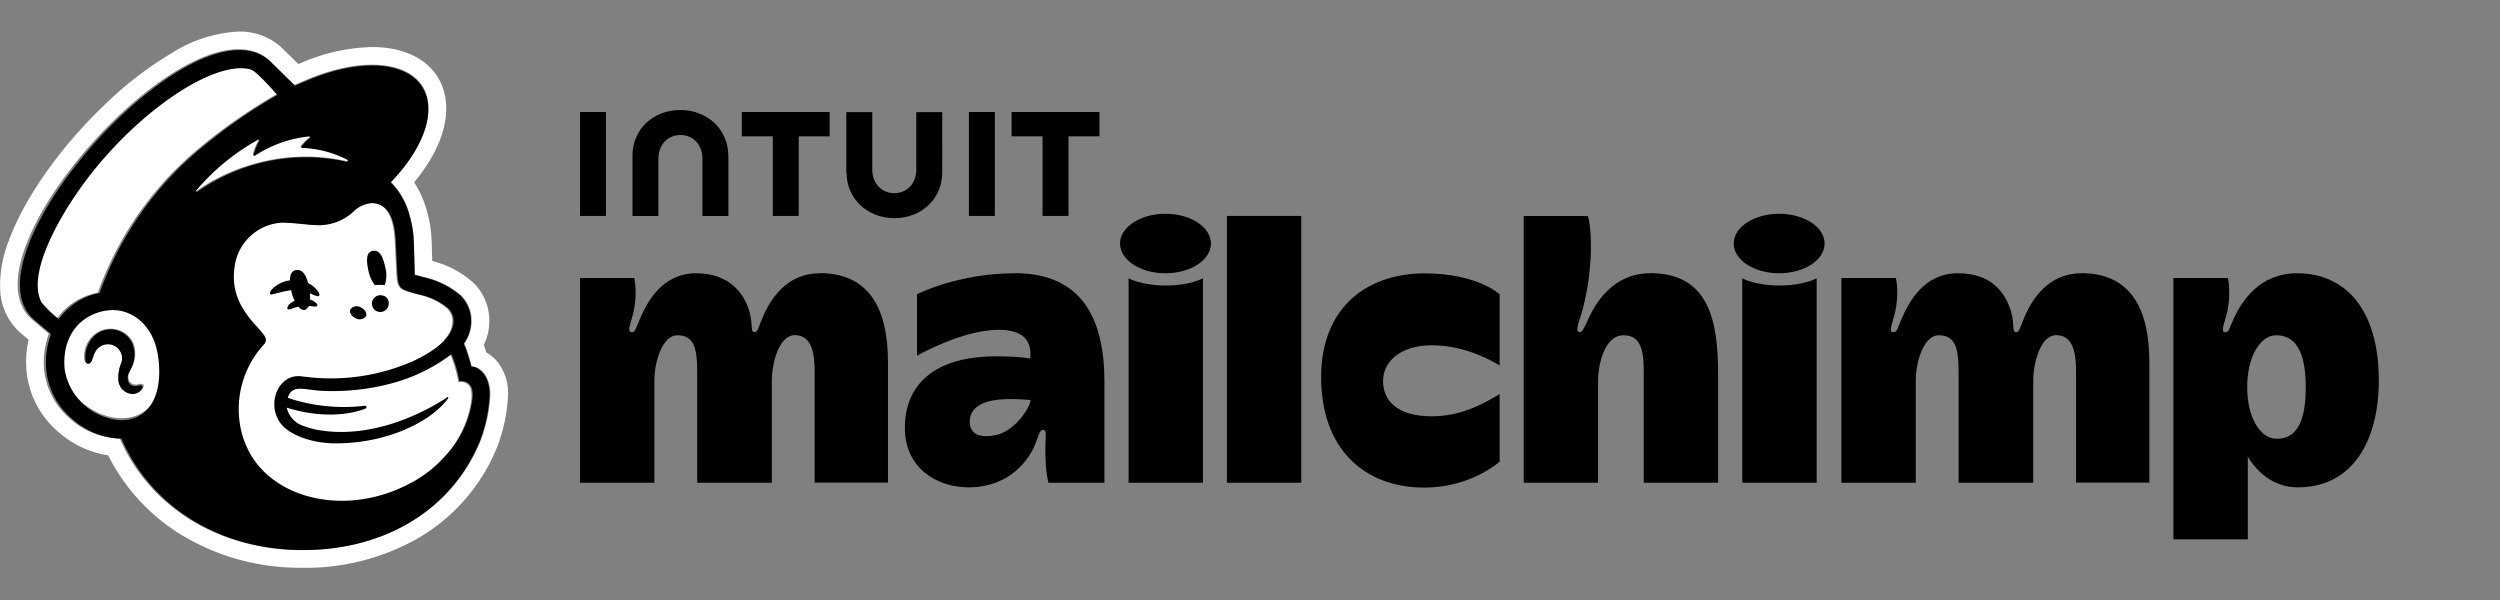
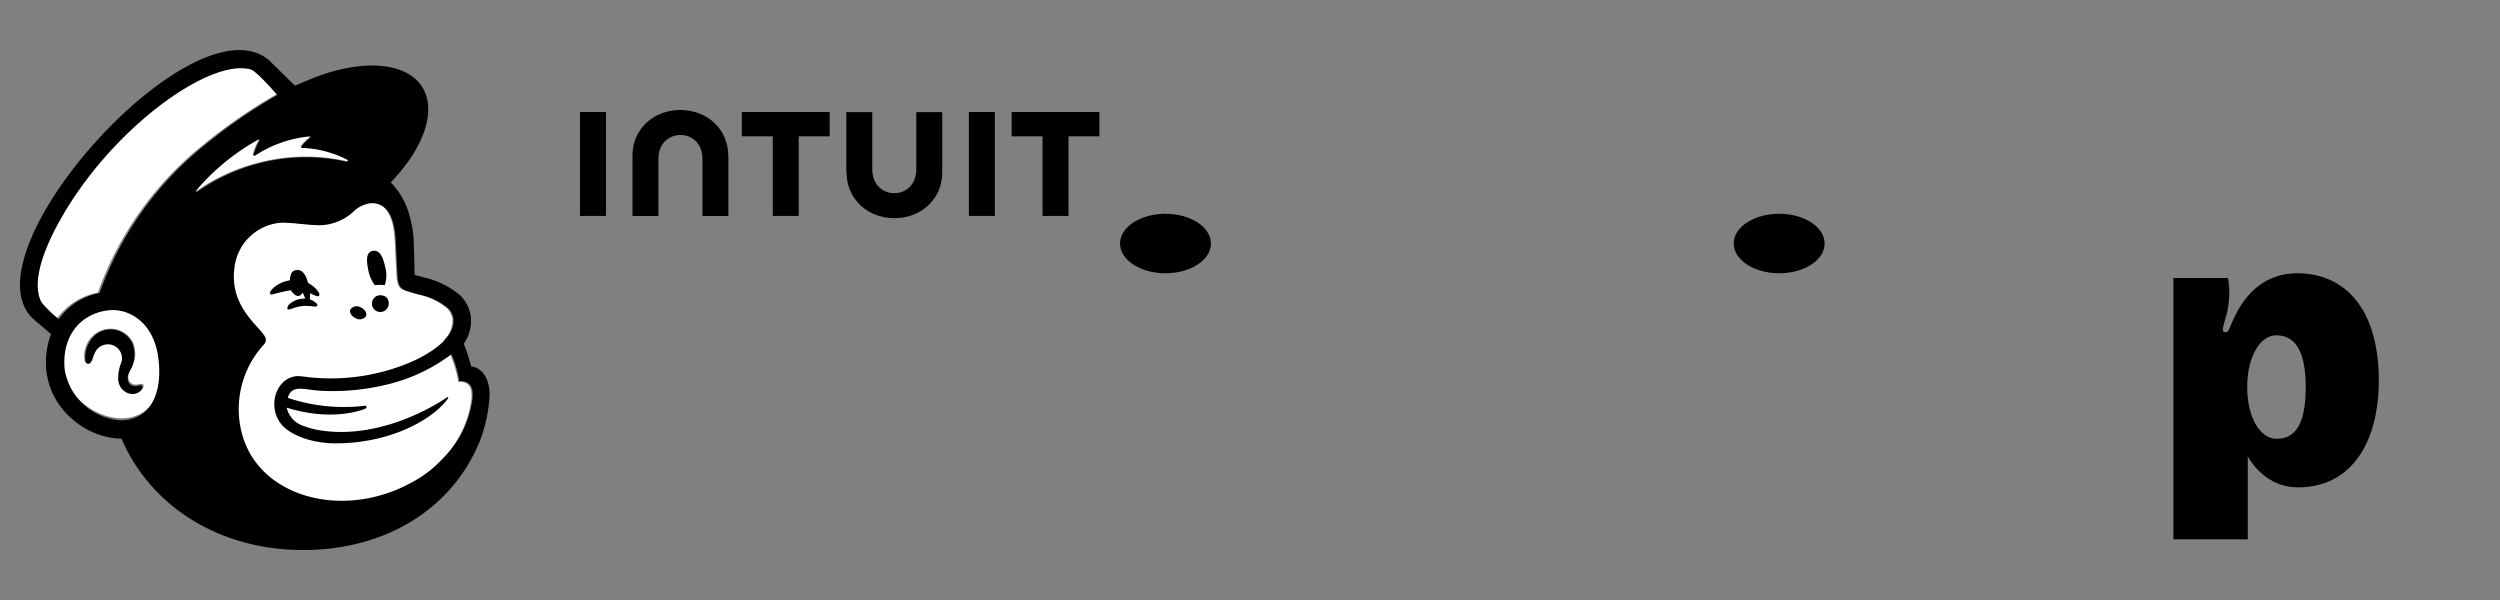
<svg xmlns="http://www.w3.org/2000/svg" width="250" height="60" aria-label="Mailchimp" class="brandLogo brandLogo--lockup--animated">
  <rect width="100%" height="100%" fill="#808080" stroke="none" />
  <g class="brandLogo__freddie">
    <g fill="#fff" class="brandLogo__freddie-outline">
      <path d="M11.546 30.98a5.044 5.044 0 0 0-1.182.08 4.96 4.96 0 0 0-4.094 5.767c.283 2.672 3.132 4.925 5.77 4.993a4.428 4.428 0 0 0 .809-.054c2.854-.462 3.601-3.403 3.13-6.292-.53-3.262-2.855-4.412-4.433-4.494Zm2.796 7.728a1.197 1.197 0 0 1-1.113.527 1.5 1.5 0 0 1-1.382-1.515 3.7 3.7 0 0 1 .287-1.478 1.342 1.342 0 0 0-.55-1.663 1.555 1.555 0 0 0-1.136-.2 1.459 1.459 0 0 0-.929.609 3.146 3.146 0 0 0-.34.76 2.54 2.54 0 0 1-.037.107c-.13.33-.336.426-.475.408a.272.272 0 0 1-.215-.201 2.799 2.799 0 0 1 .79-2.44 2.56 2.56 0 0 1 2.126-.729 2.518 2.518 0 0 1 1.931 1.333 2.918 2.918 0 0 1-.236 2.703l-.087.188a1.066 1.066 0 0 0-.027 1.033.763.763 0 0 0 .633.305 1.46 1.46 0 0 0 .346-.046c.146-.032.298-.066.39.044a.217.217 0 0 1 .024.255Z" />
-       <path d="M48.018 44.188a14.892 14.892 0 0 0 1.02-4.731c0-1.995-1.13-2.821-1.85-2.821-.021-.077-.163-.597-.36-1.223a9.835 9.835 0 0 0-.397-1.067 3.864 3.864 0 0 0 .694-2.817 3.564 3.564 0 0 0-1.037-2.013 8.44 8.44 0 0 0-3.664-1.812c-.203-.056-.874-.24-.933-.258-.005-.039-.05-2.198-.09-3.124a10.694 10.694 0 0 0-.412-2.746 7.352 7.352 0 0 0-1.904-3.395c2.324-2.406 3.775-5.057 3.772-7.33-.007-4.373-5.385-5.696-12.012-2.956l-1.404.595c-.006-.006-2.539-2.487-2.577-2.52C19.31-.611-4.316 25.61 3.237 31.98l1.65 1.395a8.09 8.09 0 0 0-.458 3.742 7.367 7.367 0 0 0 2.549 4.73 7.762 7.762 0 0 0 5.002 2.012c2.94 6.764 9.655 10.913 17.53 11.146 8.447.25 15.537-3.707 18.508-10.817Zm1.734-8.004a5.037 5.037 0 0 1 1.052 3.273 16.443 16.443 0 0 1-1.14 5.37l-.015.04a18.63 18.63 0 0 1-7.634 8.833 22.741 22.741 0 0 1-11.75 3.08h-.002c-.267 0-.538-.003-.806-.011a22.808 22.808 0 0 1-11.506-3.397 19.697 19.697 0 0 1-7.134-7.834 9.763 9.763 0 0 1-5.01-2.37 9.124 9.124 0 0 1-3.136-5.875 10.162 10.162 0 0 1 .19-3.32l-.766-.648a6.007 6.007 0 0 1-2.075-4.29 12.183 12.183 0 0 1 .863-4.973c1.573-4.295 5.191-9.41 9.68-13.68a36.055 36.055 0 0 1 6.623-5.08 13.75 13.75 0 0 1 6.664-2.147 6.163 6.163 0 0 1 4.176 1.486c.066.057 1.058 1.028 1.81 1.765l.329-.139a18.87 18.87 0 0 1 7.046-1.563c4.497 0 7.407 2.411 7.412 6.144.004 2.303-1.127 4.885-3.211 7.384a10.195 10.195 0 0 1 1.272 2.844 12.503 12.503 0 0 1 .482 3.168c.02.462.041 1.202.058 1.855a9.857 9.857 0 0 1 4.143 2.2 5.29 5.29 0 0 1 1.502 2.947 5.429 5.429 0 0 1-.488 3.235c.044.125.089.262.134.406.04.126.077.247.112.363a3.74 3.74 0 0 1 1.125.934Z" />
      <path d="M44.397 34a2.668 2.668 0 0 0 .836-2.115 1.84 1.84 0 0 0-.526-1.043 6.558 6.558 0 0 0-2.884-1.38c-.484-.138-.813-.226-1.167-.344-.63-.21-.94-.378-1.011-1.575-.03-.524-.121-2.347-.154-3.1-.057-1.321-.214-3.126-1.322-3.871a1.844 1.844 0 0 0-.947-.306 1.772 1.772 0 0 0-.562.056 2.969 2.969 0 0 0-1.472.84 5.038 5.038 0 0 1-3.845 1.299c-.776-.033-1.597-.155-2.539-.212l-.55-.032a5.075 5.075 0 0 0-4.89 4.48c-.54 3.75 2.146 5.687 2.922 6.824a.954.954 0 0 1 .213.51.818.818 0 0 1-.276.537v.001a9.68 9.68 0 0 0-2.09 9.017 7.49 7.49 0 0 0 .393 1.094c1.96 4.63 8.04 6.787 13.98 4.826a14.497 14.497 0 0 0 2.257-.964 11.867 11.867 0 0 0 3.455-2.611 10.433 10.433 0 0 0 2.877-5.705c.18-1.193-.083-1.655-.44-1.877a1.302 1.302 0 0 0-.83-.153 11.617 11.617 0 0 0-.79-2.724ZM34.663 16.116c.096.022.157-.144.07-.192a10.747 10.747 0 0 0-4.58-1.199.083.083 0 0 1-.066-.133 4.661 4.661 0 0 1 .862-.864.086.086 0 0 0-.058-.154 12.171 12.171 0 0 0-5.48 1.932.084.084 0 0 1-.13-.088 6.012 6.012 0 0 1 .58-1.414.081.081 0 0 0-.108-.11 22.24 22.24 0 0 0-6.243 5.094.085.085 0 0 0 .113.125 19.084 19.084 0 0 1 6.74-2.975 18.68 18.68 0 0 1 8.3-.022M27.671 9.418s-2.056-2.381-2.677-2.557c-3.82-1.03-12.07 4.651-17.337 12.158-2.132 3.037-5.183 8.415-3.724 11.182a11.159 11.159 0 0 0 1.744 1.678 6.496 6.496 0 0 1 4.103-2.614A33.36 33.36 0 0 1 20.313 14.48a53.792 53.792 0 0 1 7.358-5.063" />
    </g>
    <path d="M14.204 38.605a.23.23 0 0 1 .023.26 1.134 1.134 0 0 1-1.07.534 1.489 1.489 0 0 1-1.328-1.538 3.955 3.955 0 0 1 .276-1.501 1.403 1.403 0 0 0-.529-1.689 1.427 1.427 0 0 0-1.09-.204 1.399 1.399 0 0 0-.893.619 3.299 3.299 0 0 0-.328.771 2.335 2.335 0 0 1-.035.11c-.124.335-.323.432-.457.414-.063-.008-.15-.05-.207-.204a2.954 2.954 0 0 1 .76-2.479 2.38 2.38 0 0 1 2.043-.739 2.424 2.424 0 0 1 1.856 1.354 3.11 3.11 0 0 1-.227 2.745c-.031.07-.06.133-.084.19a1.136 1.136 0 0 0-.026 1.05.72.72 0 0 0 .608.31 1.334 1.334 0 0 0 .333-.047c.14-.033.286-.067.375.044m34.757.868a14.918 14.918 0 0 1-1.012 4.722c-2.952 7.094-9.996 11.044-18.387 10.794-7.823-.233-14.495-4.374-17.415-11.123a7.69 7.69 0 0 1-4.97-2.007 7.36 7.36 0 0 1-2.532-4.721 8.107 8.107 0 0 1 .456-3.734l-1.64-1.393C-4.043 25.656 19.427-.511 26.934 6.057c.037.033 2.553 2.509 2.56 2.515l1.394-.594c6.584-2.735 11.927-1.415 11.933 2.949.004 2.269-1.438 4.914-3.747 7.314a7.346 7.346 0 0 1 1.892 3.388 10.706 10.706 0 0 1 .41 2.74c.04.925.084 3.08.088 3.118.059.018.726.201.928.258a8.371 8.371 0 0 1 3.64 1.808 3.56 3.56 0 0 1 1.03 2.009 3.868 3.868 0 0 1-.69 2.81 9.87 9.87 0 0 1 .395 1.065c.195.625.336 1.144.358 1.22.714 0 1.836.825 1.836 2.816Zm-33.16-3.893c-.511-3.313-2.745-4.48-4.261-4.564a4.595 4.595 0 0 0-1.136.081c-2.706.548-4.234 2.856-3.934 5.856a6.06 6.06 0 0 0 5.545 5.071 4.025 4.025 0 0 0 .777-.054c2.742-.47 3.46-3.456 3.008-6.39Zm4.624-21.03a53.44 53.44 0 0 1 7.31-5.053s-2.043-2.376-2.66-2.551c-3.794-1.029-11.99 4.64-17.223 12.132-2.118 3.03-5.149 8.398-3.7 11.158a11.098 11.098 0 0 0 1.733 1.675 6.451 6.451 0 0 1 4.077-2.609A33.285 33.285 0 0 1 20.425 14.55Zm8.247 26.216a2.507 2.507 0 0 0 1.77 1.857 7.973 7.973 0 0 0 1.395.38c6.002 1.035 11.613-2.407 12.876-3.274.095-.065.158-.001.082.113a2.01 2.01 0 0 1-.124.177c-1.546 2-5.703 4.317-11.11 4.317-2.36 0-4.716-.834-5.582-2.115-1.343-1.987-.066-4.888 2.171-4.585.003 0 .766.087.98.11a20.44 20.44 0 0 0 10.183-1.634c3.053-1.421 4.206-2.985 4.033-4.252a1.822 1.822 0 0 0-.526-1.035 6.583 6.583 0 0 0-2.886-1.371c-.485-.137-.814-.224-1.169-.341-.63-.208-.941-.376-1.012-1.564-.03-.52-.121-2.331-.154-3.08-.057-1.31-.214-3.103-1.323-3.843a1.854 1.854 0 0 0-.948-.304 1.789 1.789 0 0 0-.563.056 2.978 2.978 0 0 0-1.473.835 5.07 5.07 0 0 1-3.85 1.289c-.775-.033-1.597-.154-2.54-.21l-.551-.032a5.065 5.065 0 0 0-4.895 4.448c-.54 3.724 2.149 5.648 2.925 6.778a.943.943 0 0 1 .214.506.811.811 0 0 1-.276.533v.001a9.556 9.556 0 0 0-2.093 8.954 7.404 7.404 0 0 0 .394 1.087c1.961 4.598 8.047 6.74 13.993 4.791a14.582 14.582 0 0 0 2.259-.956 11.874 11.874 0 0 0 3.459-2.593 10.332 10.332 0 0 0 2.88-5.666c.179-1.185-.083-1.643-.44-1.864a1.314 1.314 0 0 0-.831-.152 11.47 11.47 0 0 0-.791-2.705 17.323 17.323 0 0 1-5.663 2.825 22.865 22.865 0 0 1-7.572.821c-1.642-.133-2.728-.614-3.137.718a17.7 17.7 0 0 0 7.721.788.14.14 0 0 1 .153.125.15.15 0 0 1-.086.15s-3.05 1.42-7.893-.083ZM19.74 19.17a18.918 18.918 0 0 1 6.695-2.968 18.478 18.478 0 0 1 8.246-.022c.095.022.156-.143.07-.191a10.643 10.643 0 0 0-4.551-1.197.083.083 0 0 1-.065-.133 4.646 4.646 0 0 1 .856-.862.086.086 0 0 0-.057-.154 12.06 12.06 0 0 0-5.444 1.928.084.084 0 0 1-.13-.088 6.01 6.01 0 0 1 .577-1.41.08.08 0 0 0-.108-.11 22.118 22.118 0 0 0-6.202 5.083.085.085 0 0 0 .113.124Zm15.805 12.641a.791.791 0 0 0 1.04-.173c.15-.293-.069-.69-.492-.888a.791.791 0 0 0-1.04.174c-.151.292.069.69.492.887Zm1.296-4.751a3.58 3.58 0 0 0 .64 1.457 4.08 4.08 0 0 1 .996 0 3.081 3.081 0 0 0 .049-1.792c-.24-1.086-.563-1.743-1.23-1.641-.669.102-.693.89-.455 1.976Zm1.422 2.495a.839.839 0 1 0 .607.82.737.737 0 0 0-.607-.82Z" class="brandLogo__freddie-fill" />
    <path d="M27.17 29.459c-.107-.015-.153-.06-.166-.121-.041-.188.247-.496.55-.719a3.202 3.202 0 0 1 3.114-.373 2.668 2.668 0 0 1 1.175.945c.108.177.13.314.06.386-.11.116-.39-.016-.843-.216a3.717 3.717 0 0 0-1.756-.378 19.46 19.46 0 0 0-2.135.476Zm4.526.932a1.722 1.722 0 0 0-1.55-.508 2.143 2.143 0 0 0-1.127.47.723.723 0 0 0-.289.45.138.138 0 0 0 .046.108.142.142 0 0 0 .097.037 1.804 1.804 0 0 0 .433-.12 3.768 3.768 0 0 1 1.904-.198c.298.033.438.052.503-.05a.167.167 0 0 0-.017-.19Z" class="brandLogo__freddie-eye--winking" />
-     <path d="M30.855 30.663a3.998 3.998 0 0 0 .031-2.045c-.242-1.088-.607-1.71-1.285-1.607s-.695.98-.477 2.071a3.99 3.99 0 0 0 .577 1.405c.539.752.904.557 1.153.176Z" class="brandLogo__freddie-eye" />
+     <path d="M30.855 30.663a3.998 3.998 0 0 0 .031-2.045c-.242-1.088-.607-1.71-1.285-1.607s-.695.98-.477 2.071c.539.752.904.557 1.153.176Z" class="brandLogo__freddie-eye" />
  </g>
  <g class="brandLogo__wordMark" transform="matrix(1.19 0 0 1.19 58 11)">
-     <path d="M20.14 13.72c-2.75 0-4.11 2.16-4.73 3.56-.35.78-.45 1.39-.73 1.39-.4 0-.11-.53-.44-1.72-.43-1.56-1.72-3.23-4.47-3.23-2.89 0-4.12 2.44-4.71 3.78-.4.92-.4 1.17-.71 1.17-.45 0-.08-.73.12-1.58.4-1.68.09-2.97.09-2.97H0v17.2h6.25v-8.56c0-1.69.71-3.83 1.92-3.83 1.4 0 1.68 1.07 1.68 3.06v9.33h6.27v-8.57c0-1.5.61-3.83 1.93-3.83 1.42 0 1.67 1.51 1.67 3.06v9.33h6.16V21.19c0-4.49-1.58-7.48-5.73-7.48ZM126.16 13.72c-2.75 0-4.11 2.16-4.73 3.56-.35.78-.45 1.39-.73 1.39-.4 0-.13-.68-.44-1.72-.46-1.55-1.6-3.23-4.47-3.23s-4.12 2.44-4.71 3.78c-.4.92-.4 1.17-.71 1.17-.45 0-.08-.73.12-1.58.4-1.68.09-2.97.09-2.97H106v17.2h6.25v-8.56c0-1.69.71-3.83 1.92-3.83 1.4 0 1.68 1.07 1.68 3.06v9.33h6.27v-8.57c0-1.5.61-3.83 1.93-3.83 1.42 0 1.67 1.51 1.67 3.06v9.33h6.16V21.19c0-4.49-1.58-7.48-5.73-7.48ZM36.54 13.72c-4.79 0-8.22 1.76-8.22 1.76v5.17s3.79-2.18 6.87-2.18c2.46 0 2.76 1.32 2.64 2.42 0 0-.71-.19-2.87-.19-5.09 0-7.66 2.31-7.66 6.02 0 3.52 2.89 4.99 5.32 4.99 3.55 0 5.11-2.39 5.59-3.52.33-.79.39-1.31.69-1.31.34 0 .23.38.21 1.16-.03 1.37.04 2.4.25 3.28h4.71v-8.47c0-5.29-1.87-9.14-7.54-9.14ZM35.02 27.3c-1.49.34-2.27-.12-2.27-1.11 0-1.36 1.4-1.9 3.4-1.9.88 0 1.71.08 1.71.08 0 .58-1.26 2.56-2.85 2.93ZM54.36 8.9h6.25v22.42h-6.25zM67.49 22.72c0-1.55 1.44-2.95 4.08-2.95 2.88 0 5.19 1.38 5.71 1.7v-5.98s-1.83-1.76-6.32-1.76c-4.73 0-8.68 2.77-8.68 8.73s3.58 9.27 8.66 9.27c3.97 0 6.34-2.18 6.34-2.18v-5.68c-.75.42-2.84 1.87-5.69 1.87-3.02 0-4.11-1.39-4.11-3ZM89.92 13.72c-3.62 0-4.99 3.43-5.27 4.02-.28.59-.41.94-.64.93-.39-.01-.12-.73.03-1.19.29-.88.91-3.18.91-6.01 0-1.92-.26-2.56-.26-2.56H79.3v22.41h6.25v-8.56c0-1.39.56-3.83 2.13-3.83 1.3 0 1.71.97 1.71 2.91v9.48h6.25v-9.11c0-4.42-.73-8.5-5.71-8.5ZM97.67 14.14v17.18h6.25V14.14s-1.05.61-3.12.61-3.13-.61-3.13-.61Z" />
    <ellipse cx="100.77" cy="11.22" rx="3.82" ry="2.5" />
-     <path d="M46.1 14.14v17.18h6.25V14.14s-1.05.61-3.12.61-3.13-.61-3.13-.61Z" />
    <ellipse cx="49.2" cy="11.22" rx="3.82" ry="2.5" />
    <path d="M144.3 13.72c-3.21 0-4.68 2.41-5.32 3.78-.42.91-.4 1.17-.71 1.17-.45 0-.08-.73.12-1.58.4-1.68.09-2.97.09-2.97h-4.58v21.96h6.25v-6.96c.74 1.25 2.11 2.59 4.22 2.59 4.52 0 6.79-3.82 6.79-8.99 0-5.85-2.72-9-6.87-9Zm-1.71 13.91c-1.43 0-2.49-1.82-2.49-4.35s1.08-4.35 2.44-4.35c1.74 0 2.48 1.59 2.48 4.35s-.68 4.35-2.43 4.35ZM22.4 5.26c0 2.21 1.77 3.83 4.02 3.83s4.02-1.61 4.02-3.83V.18h-2.18V5c0 1.19-.8 1.99-1.85 1.99s-1.85-.8-1.85-1.99V.18h-2.18v5.08ZM36.27 2.21h2.6V8.9h2.18V2.21h2.6V.17h-7.38v2.04ZM34.86.17h-2.18V8.9h2.18V.17ZM13.6 2.21h2.6V8.9h2.18V2.21h2.6V.17H13.6v2.04ZM2.18.17H0V8.9h2.18V.17ZM12.46 3.83C12.46 1.62 10.69 0 8.43 0S4.41 1.61 4.41 3.83v5.08h2.18V4.09c0-1.19.8-1.99 1.85-1.99s1.85.8 1.85 1.99v4.82h2.18V3.83Z" />
  </g>
</svg>